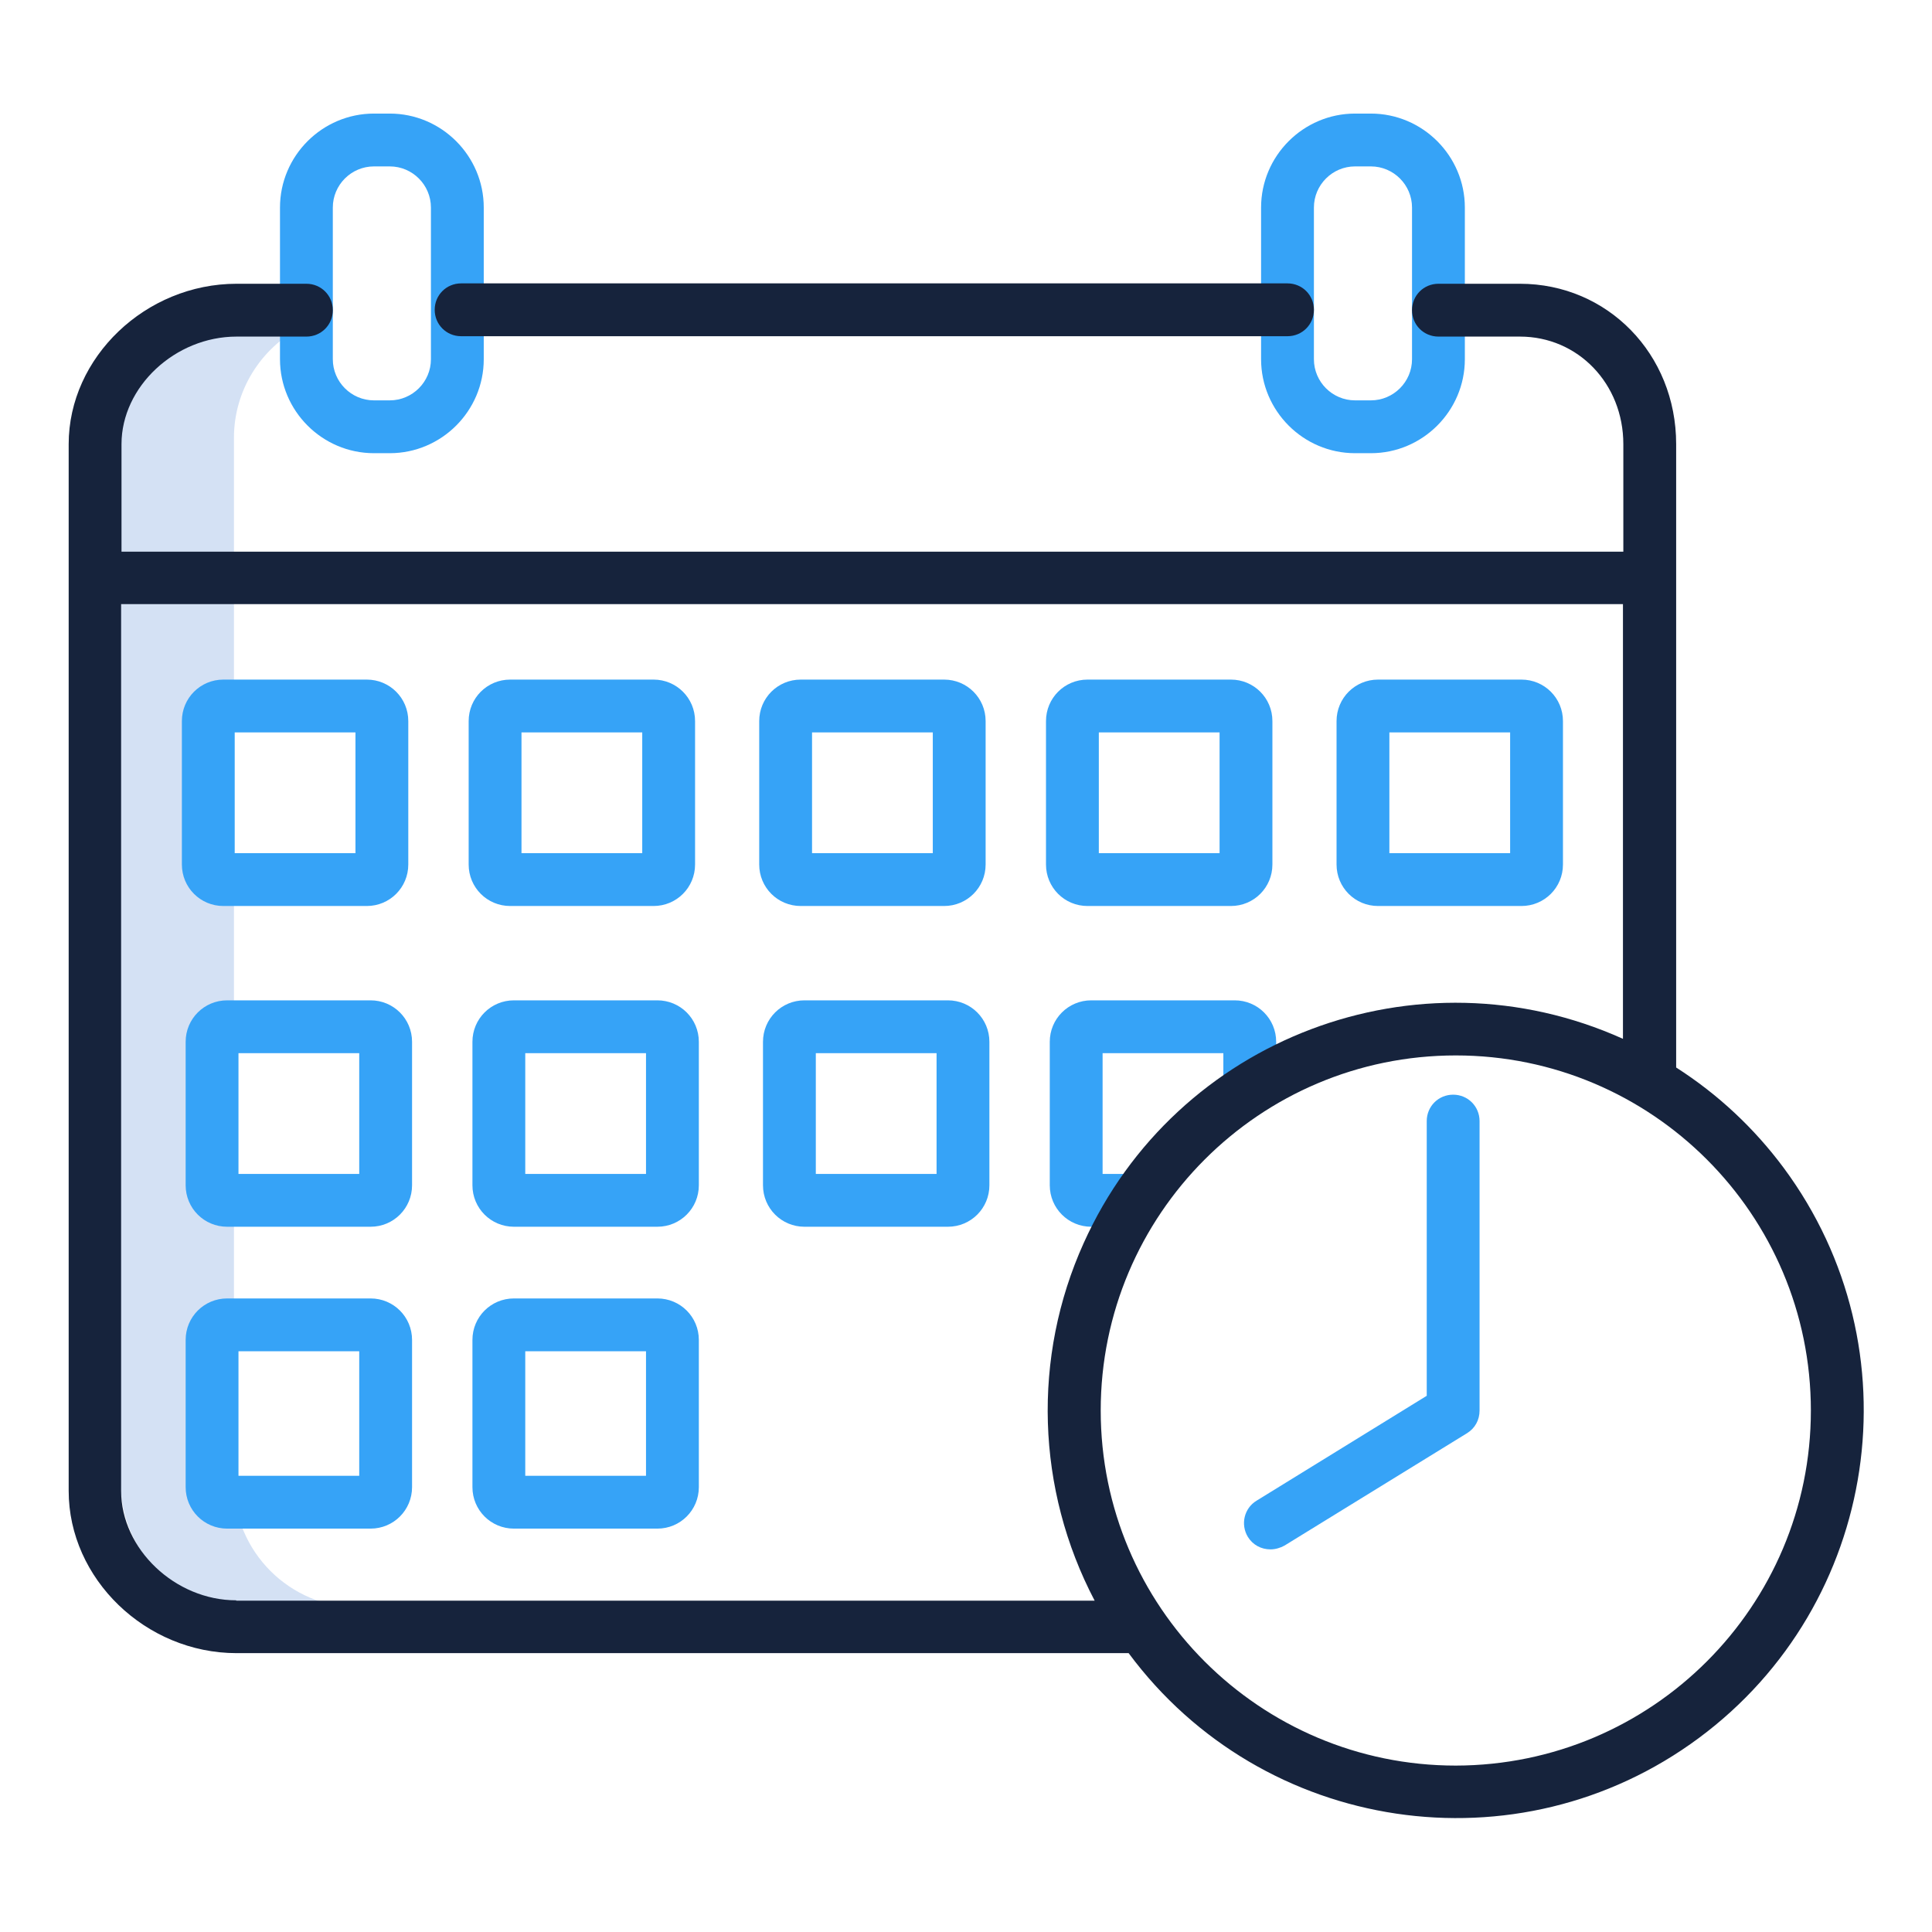
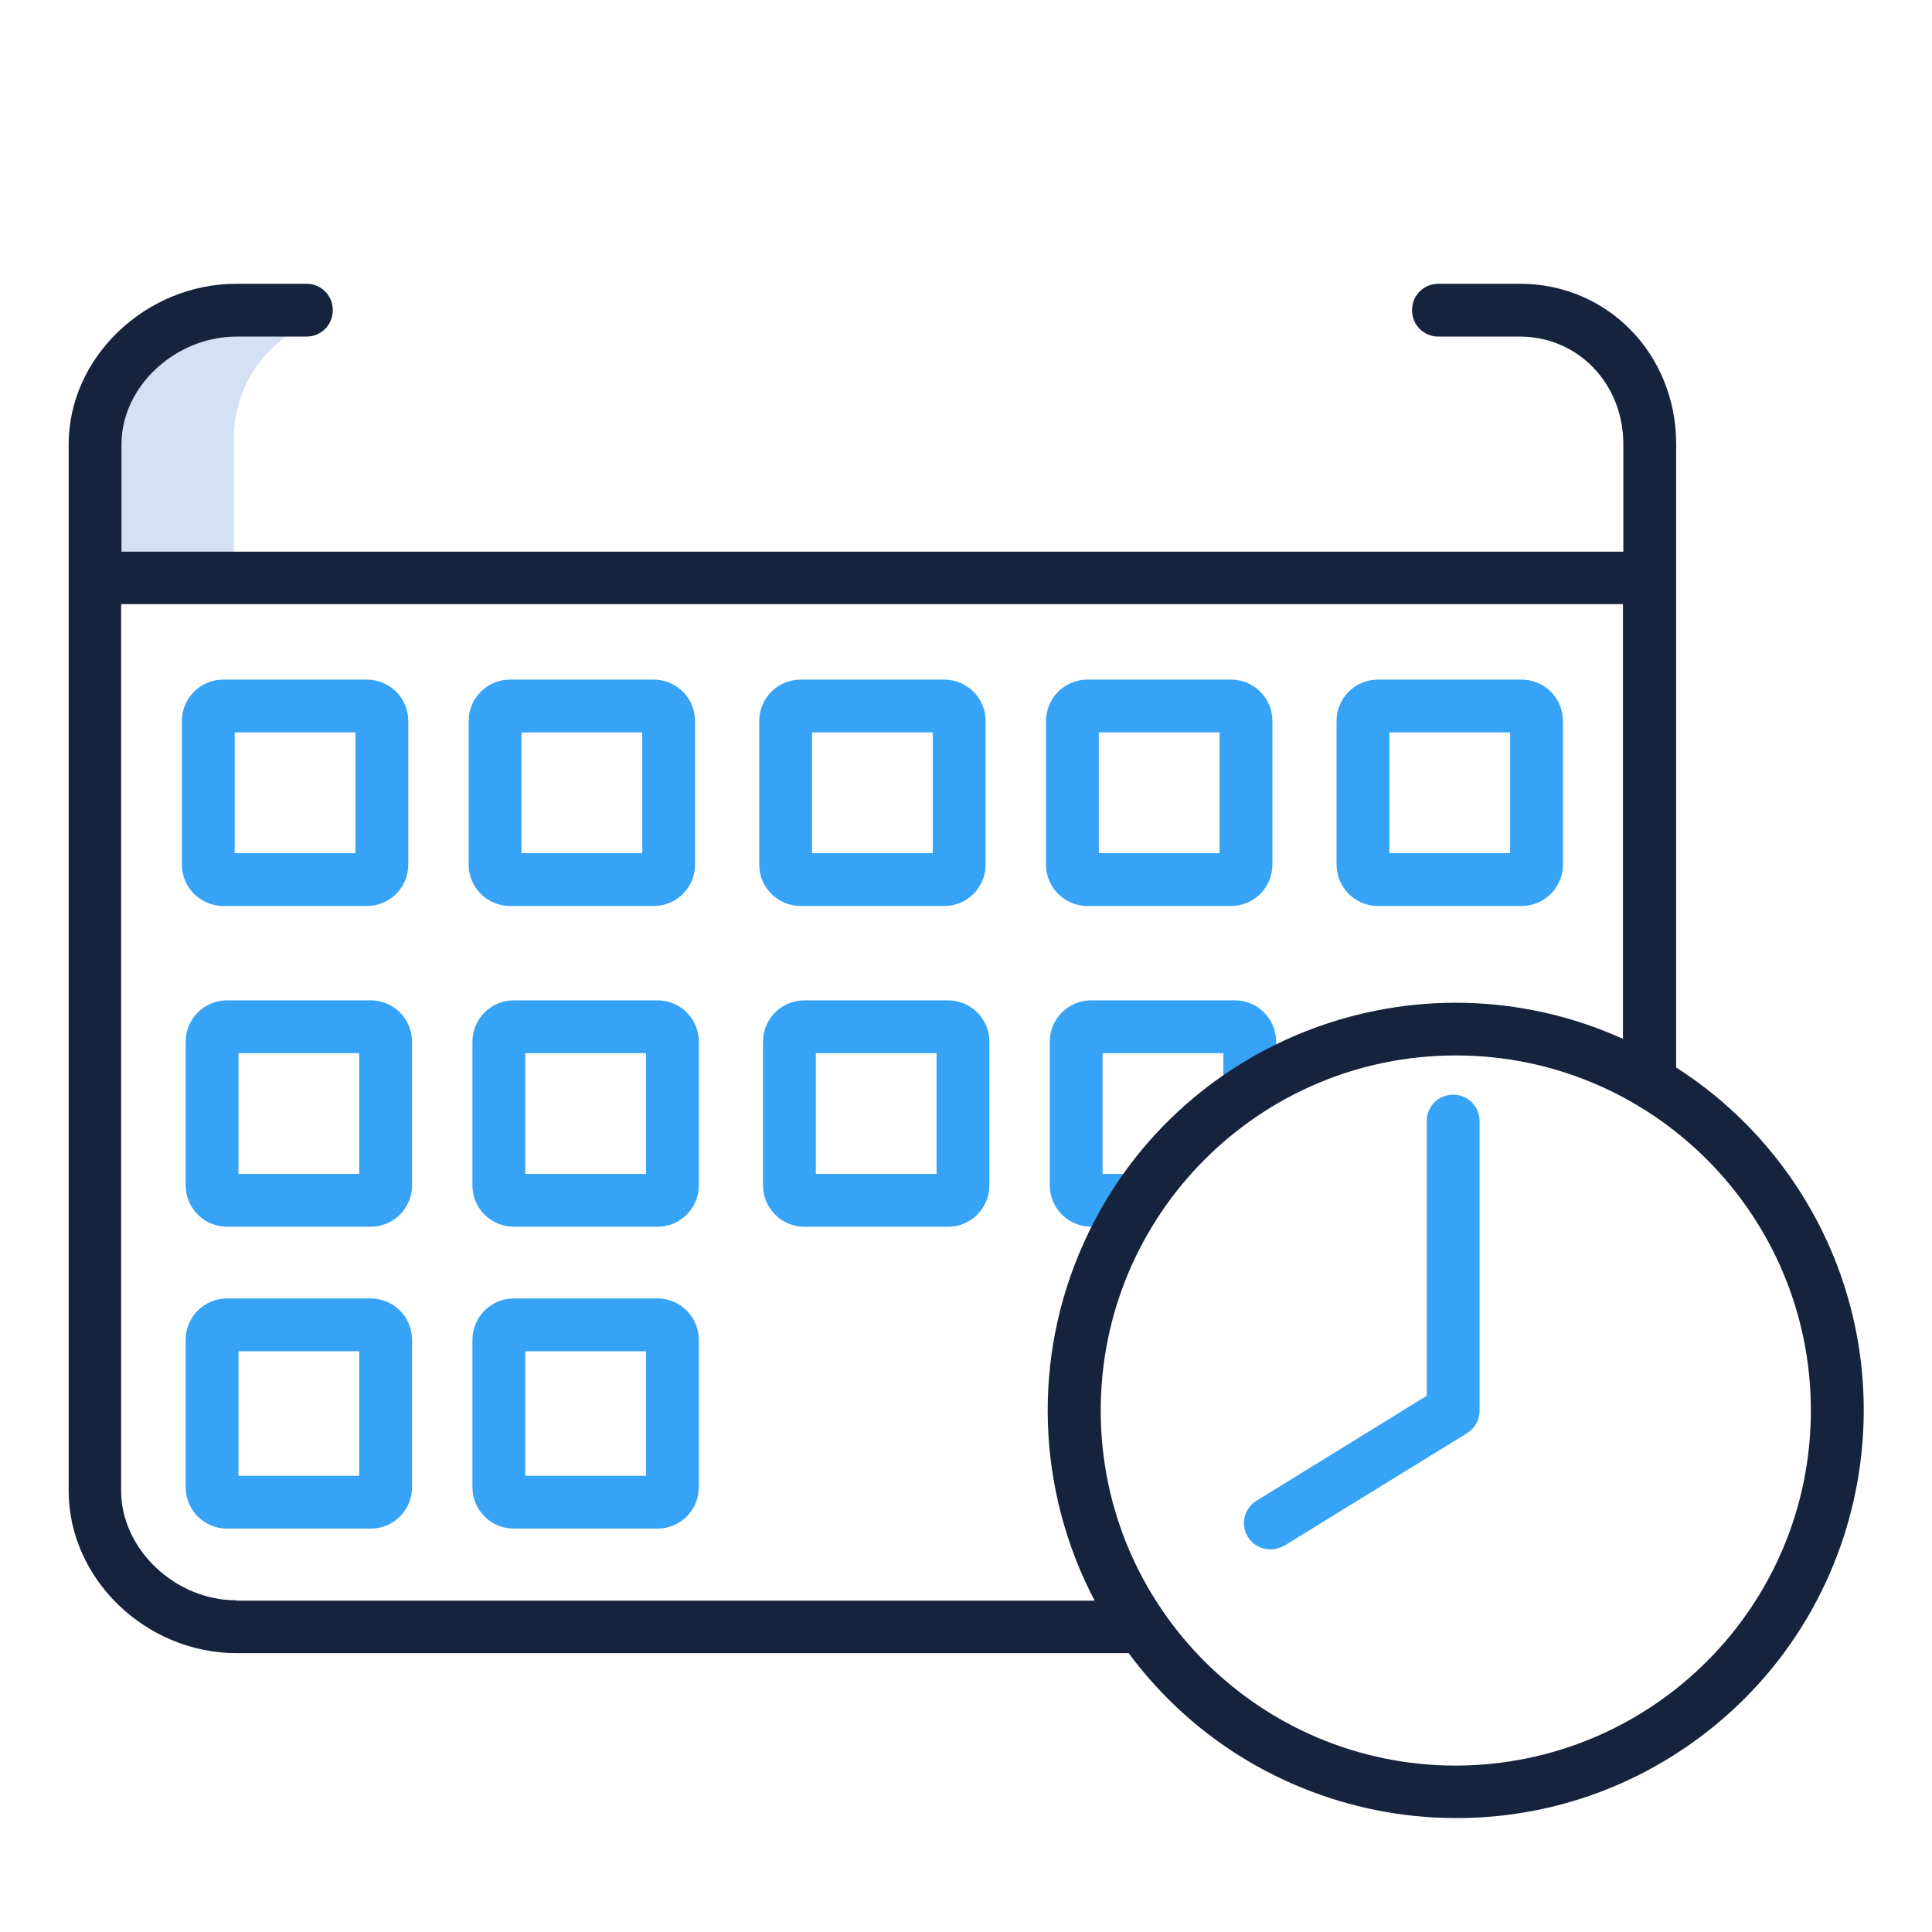
<svg xmlns="http://www.w3.org/2000/svg" id="Layer_1" version="1.1" viewBox="0 0 512 512">
  <defs>
    <style>
      .st0 {
        fill: #d4e1f4;
      }

      .st1 {
        fill: #36a3f7;
      }

      .st2 {
        fill: #16233c;
      }
    </style>
  </defs>
-   <path class="st0" d="M62,393v-233h-30v233c0,18.2,14.8,33,33,33h30c-18.2,0-33-14.8-33-33Z" />
  <path class="st0" d="M80,86.6v-3.6h-15c-18.2,0-33,14.8-33,33v33h30v-33c0-12.4,7-23.7,18-29.4Z" />
  <path class="st1" d="M59.2,240.1h38c6.1,0,11-4.9,11-11v-38c0-6.1-4.9-11-11-11h-38c-6.1,0-11,4.9-11,11v38c0,6.1,4.9,11,11,11ZM62.2,194.1h32v32h-32v-32Z" />
  <path class="st1" d="M124.2,191.1v38c0,6.1,4.9,11,11,11h38c6.1,0,11-4.9,11-11v-38c0-6.1-4.9-11-11-11h-38c-6.1,0-11,4.9-11,11ZM138.2,194.1h32v32h-32v-32Z" />
  <path class="st1" d="M212.2,240.1h38c6.1,0,11-4.9,11-11v-38c0-6.1-4.9-11-11-11h-38c-6.1,0-11,4.9-11,11v38c0,6.1,4.9,11,11,11ZM215.2,194.1h32v32h-32v-32Z" />
  <path class="st1" d="M288.2,240.1h38c6.1,0,11-4.9,11-11v-38c0-6.1-4.9-11-11-11h-38c-6.1,0-11,4.9-11,11v38c0,6.1,4.9,11,11,11ZM291.2,194.1h32v32h-32v-32Z" />
  <path class="st1" d="M354.2,191.1v38c0,6.1,4.9,11,11,11h38c6.1,0,11-4.9,11-11v-38c0-6.1-4.9-11-11-11h-38c-6.1,0-11,4.9-11,11ZM368.2,194.1h32v32h-32v-32Z" />
  <path class="st1" d="M60.2,325.1h38c6.1,0,11-4.9,11-11v-38c0-6.1-4.9-11-11-11h-38c-6.1,0-11,4.9-11,11v38c0,6.1,4.9,11,11,11ZM63.2,279.1h32v32h-32v-32Z" />
  <path class="st1" d="M174.2,265.1h-38c-6.1,0-11,4.9-11,11v38c0,6.1,4.9,11,11,11h38c6.1,0,11-4.9,11-11v-38c0-6.1-4.9-11-11-11ZM171.2,311.1h-32v-32h32v32Z" />
  <path class="st1" d="M251.2,265.1h-38c-6.1,0-11,4.9-11,11v38c0,6.1,4.9,11,11,11h38c6.1,0,11-4.9,11-11v-38c0-6.1-4.9-11-11-11ZM248.2,311.1h-32v-32h32v32Z" />
  <path class="st1" d="M49.2,394.1c0,6.1,4.9,11,11,11h38c6.1,0,11-4.9,11-11v-39c0-6.1-4.9-11-11-11h-38c-6.1,0-11,4.9-11,11v39ZM63.2,358.1h32v33h-32v-33Z" />
  <path class="st1" d="M174.2,405.1c6.1,0,11-4.9,11-11v-39c0-6.1-4.9-11-11-11h-38c-6.1,0-11,4.9-11,11v39c0,6.1,4.9,11,11,11h38ZM139.2,358.1h32v33h-32v-33Z" />
  <path class="st1" d="M331.2,295.1c3.9,0,7-3.1,7-7v-12c0-6.1-4.9-11-11-11h-38c-6.1,0-11,4.9-11,11v38c0,6.1,4.9,11,11,11h11c3.9,0,7-3.1,7-7s-3.1-7-7-7h-8v-32h32v9c0,3.9,3.1,7,7,7Z" />
  <path class="st1" d="M336.7,410.6c1.3,0,2.6-.4,3.7-1l48.4-29.8c2.1-1.3,3.3-3.5,3.3-6v-76.7c0-3.9-3.1-7-7-7s-7,3.1-7,7v72.8l-45.1,27.8c-3.3,2-4.3,6.3-2.3,9.6,1.3,2.1,3.5,3.3,6,3.3Z" />
-   <path class="st1" d="M99.1,120.1h4.2c13.7,0,24.9-11.2,24.9-24.9v-40.2c0-13.7-11.2-24.9-24.9-24.9h-4.2c-13.7,0-24.9,11.2-24.9,24.9v40.2c0,13.7,11.2,24.9,24.9,24.9ZM88.2,55c0-6,4.9-10.9,10.9-10.9h4.2c6,0,10.9,4.9,10.9,10.9v40.2c0,6-4.9,10.9-10.9,10.9h-4.2c-6,0-10.9-4.9-10.9-10.9v-40.2Z" />
-   <path class="st1" d="M359.1,120.1h4.2c13.7,0,24.9-11.2,24.9-24.9v-40.2c0-13.7-11.2-24.9-24.9-24.9h-4.2c-13.7,0-24.9,11.2-24.9,24.9v40.2c0,13.7,11.2,24.9,24.9,24.9ZM348.2,55c0-6,4.9-10.9,10.9-10.9h4.2c6,0,10.9,4.9,10.9,10.9v40.2c0,6-4.9,10.9-10.9,10.9h-4.2c-6,0-10.9-4.9-10.9-10.9v-40.2Z" />
-   <path class="st2" d="M122.2,89.1h219c3.9,0,7-3.1,7-7s-3.1-7-7-7H122.2c-3.9,0-7,3.1-7,7s3.1,7,7,7Z" />
  <path class="st2" d="M444.2,282.9V117.7c0-23.9-18.2-42.5-41.4-42.5h-21.6c-3.9,0-7,3.1-7,7s3.1,7,7,7h21.6c15.4,0,27.4,12.5,27.4,28.5v28.5H32.2v-28.5c0-15.2,14.2-28.5,30.5-28.5h18.5c3.9,0,7-3.1,7-7s-3.1-7-7-7h-18.5c-24.1,0-44.5,19.5-44.5,42.5v277.4c0,23.3,20.4,43,44.5,43h236.4c35.5,47.9,103.2,58,151.1,22.5,47.9-35.5,58-103.2,22.5-151.1-7.8-10.5-17.4-19.5-28.5-26.6ZM62.6,424.1c-16.2,0-30.5-13.6-30.5-29v-235h398v115.2c-54.4-24.5-118.4-.3-142.9,54.1-13.7,30.3-12.6,65.3,2.9,94.8H62.6ZM385.8,467.9c-51.9,0-94.1-42.1-94.1-94.1,0-51.9,42.1-94.1,94.1-94.1,51.9,0,94.1,42.1,94.1,94.1h0c0,51.9-42.1,94-94.1,94.1Z" />
</svg>